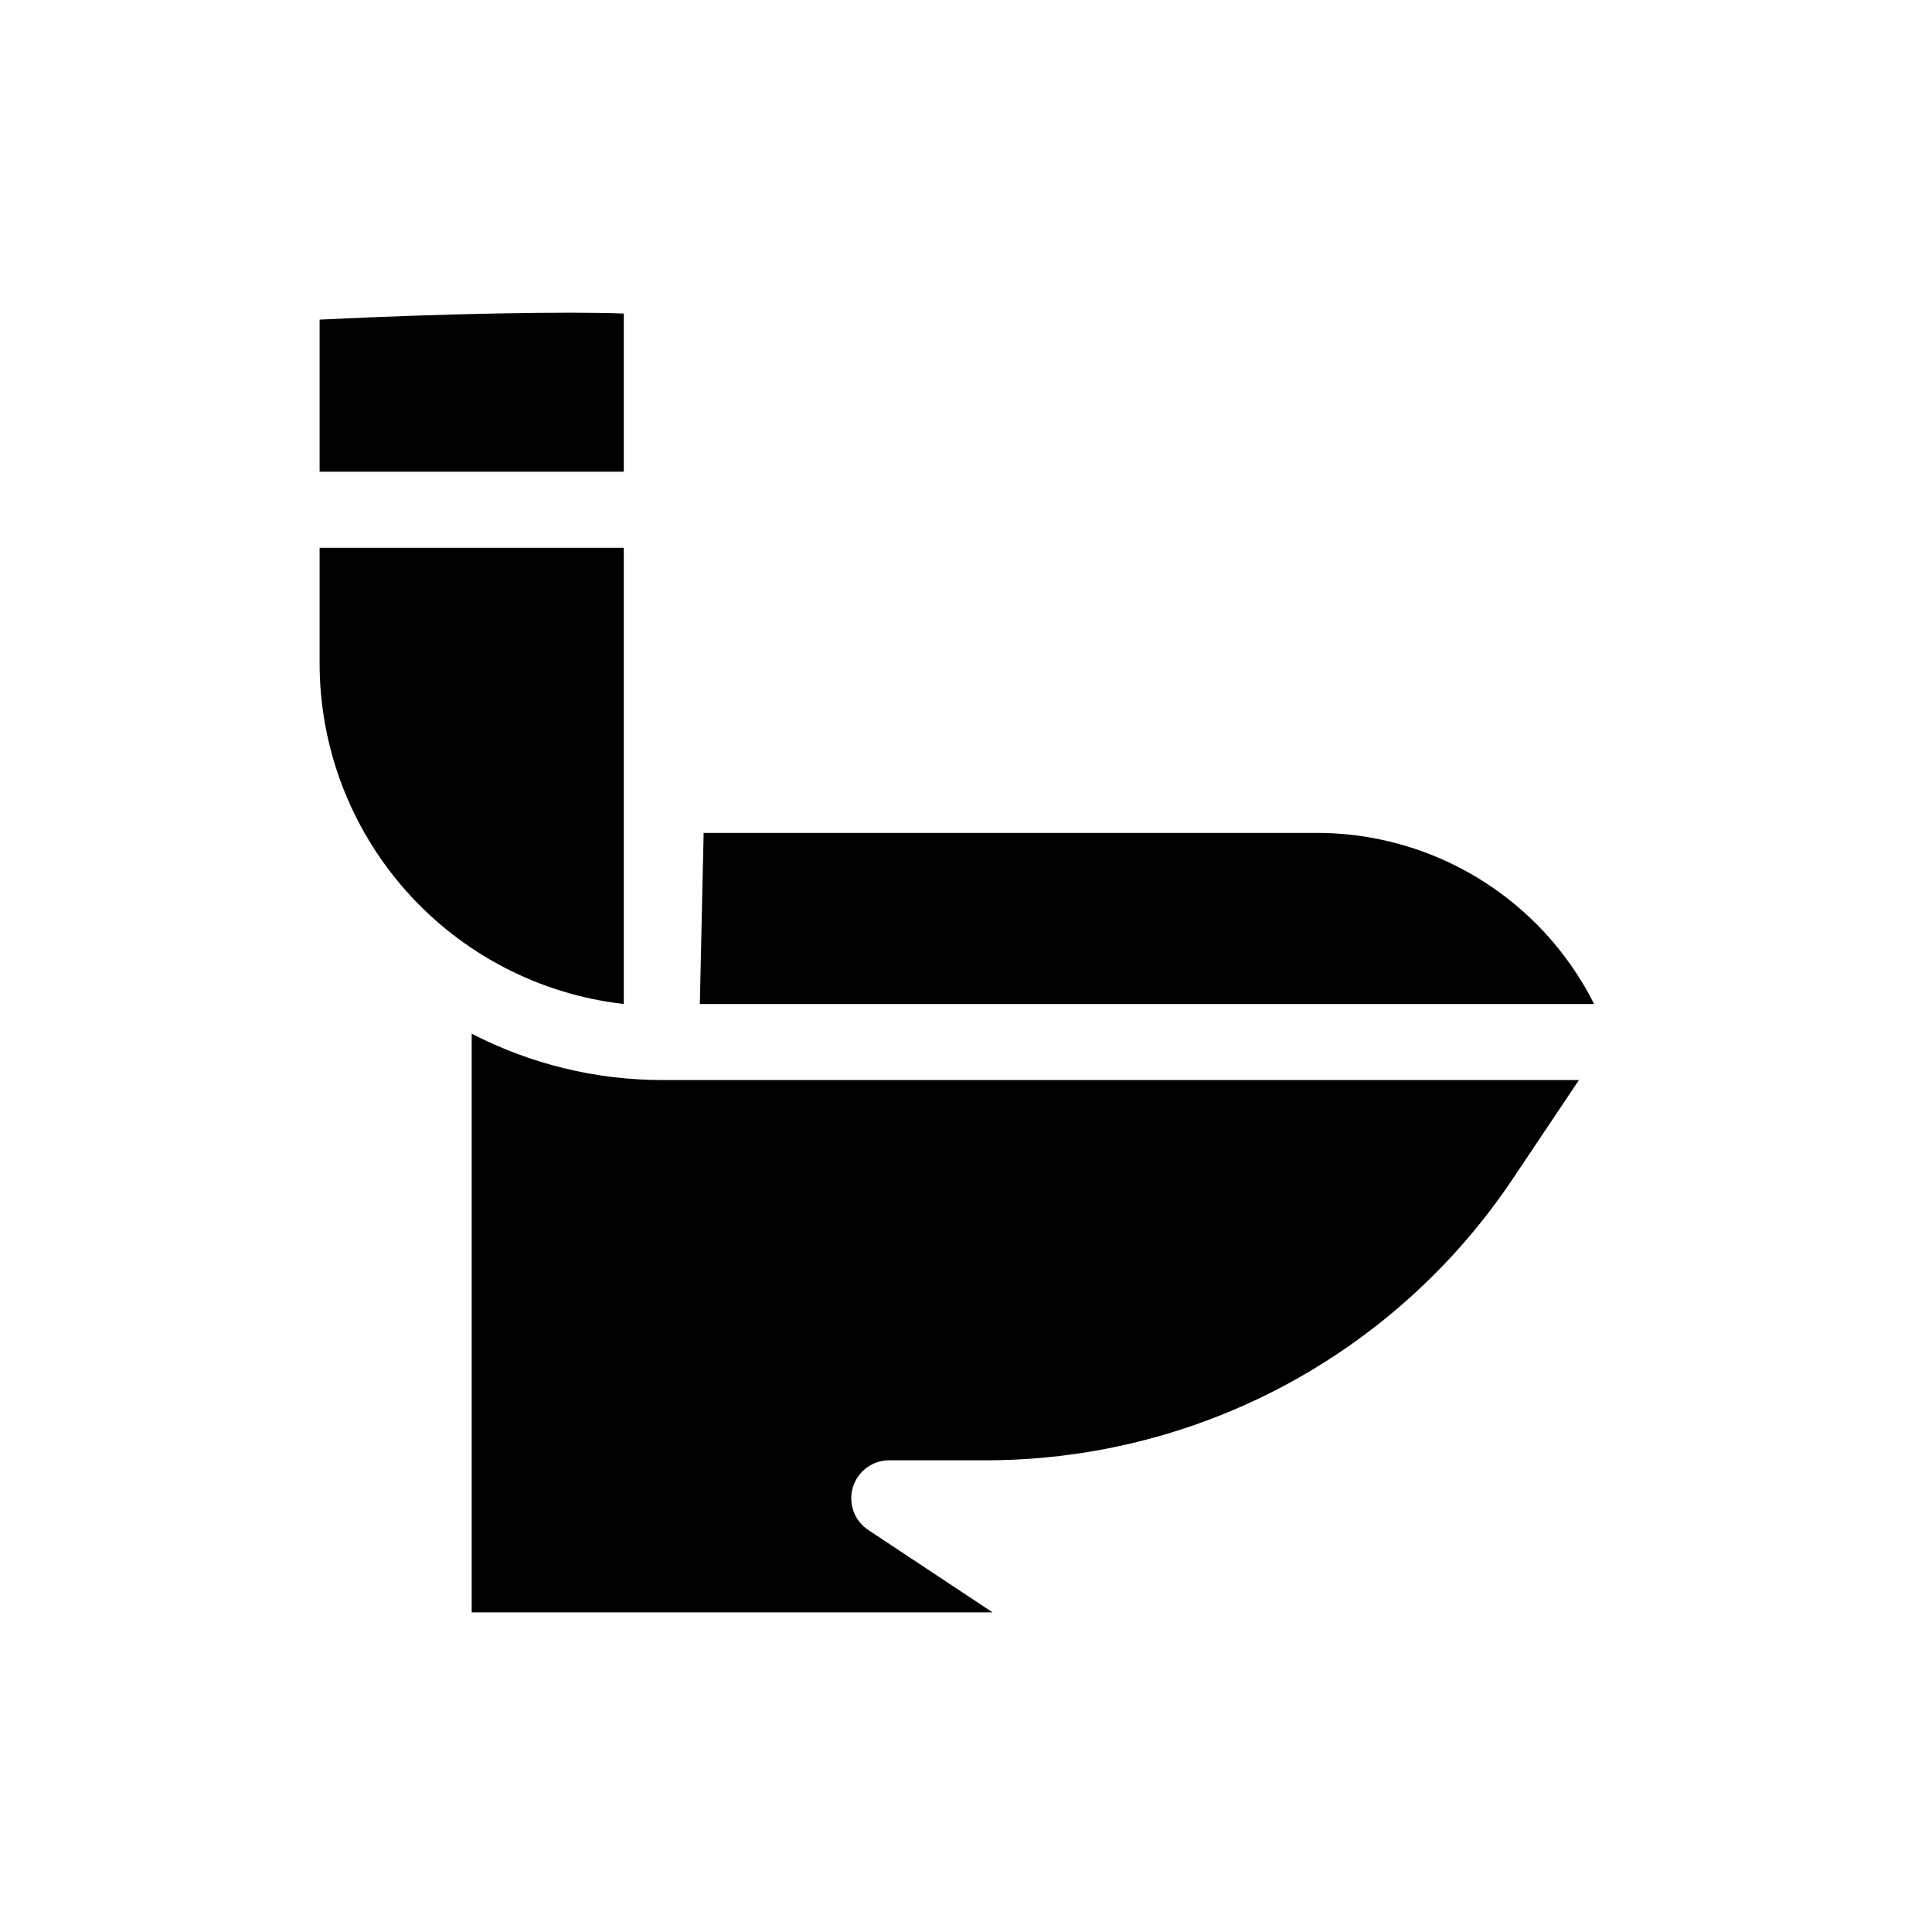
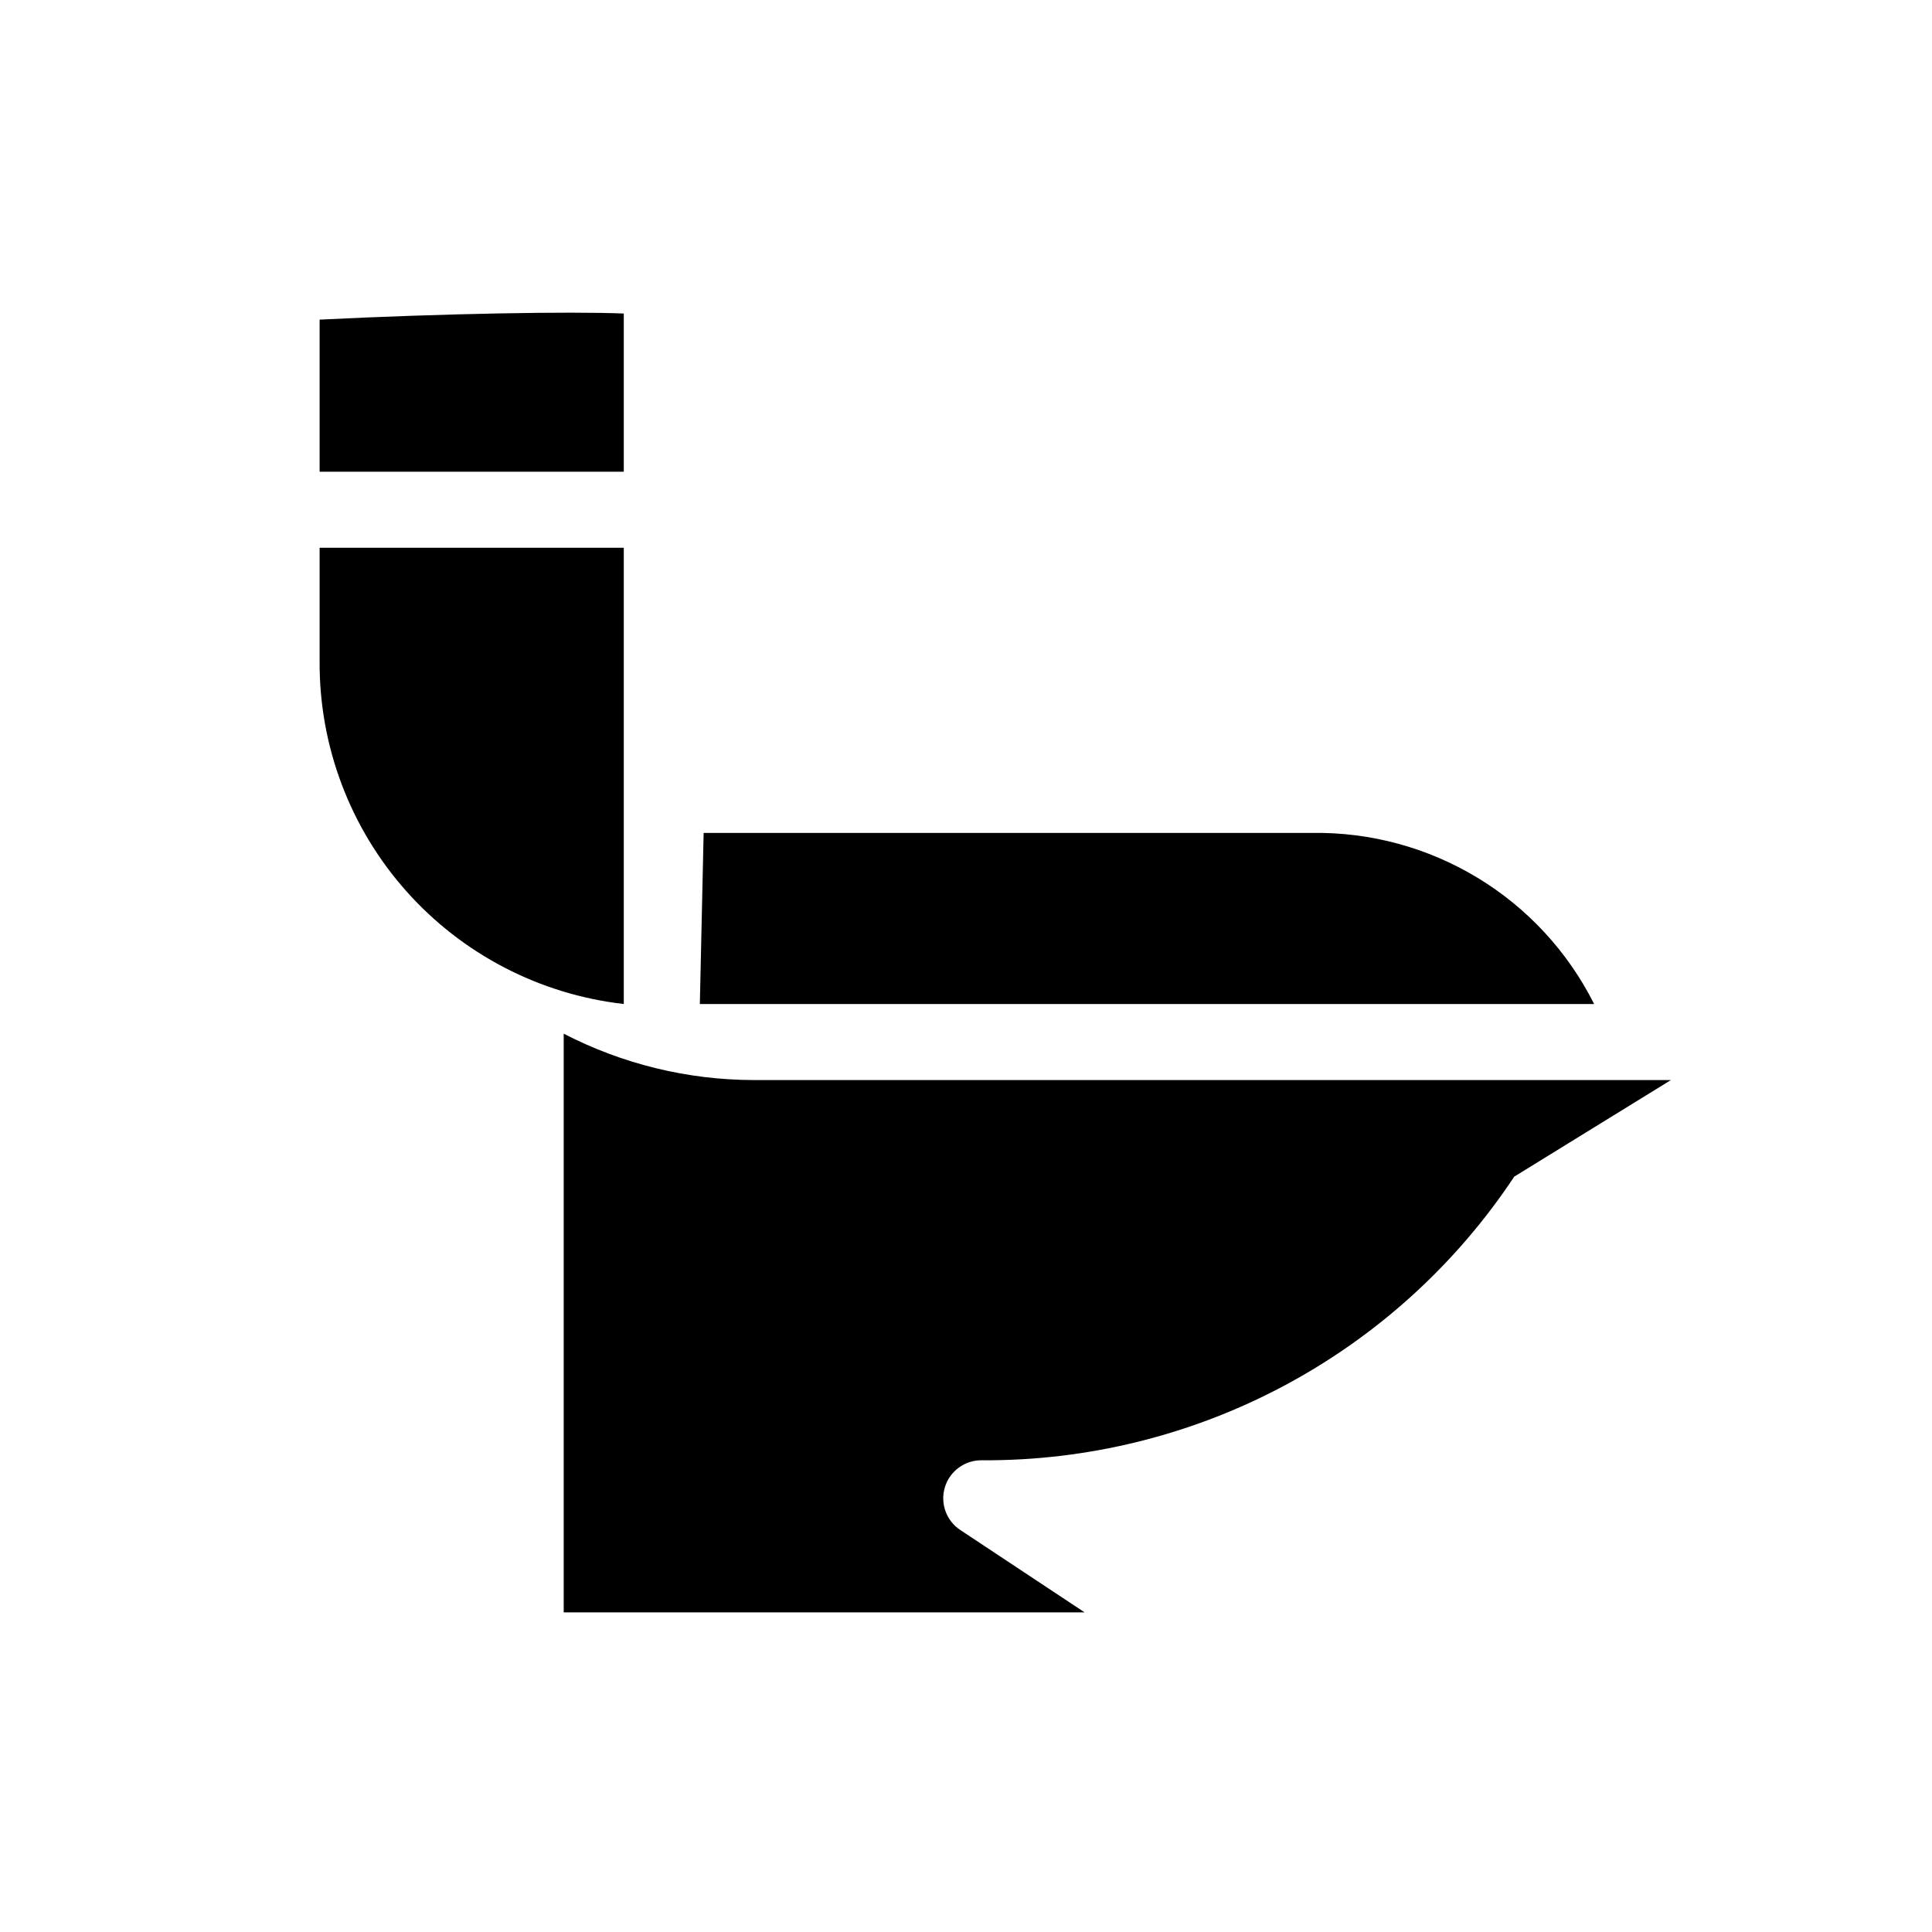
<svg xmlns="http://www.w3.org/2000/svg" fill="#000000" width="800px" height="800px" version="1.1" viewBox="144 144 512 512">
-   <path d="m330.47 364.73h161.22c15.465-0.238 30.684 3.891 43.91 11.91 13.227 8.02 23.922 19.609 30.855 33.434h-236.99zm-21.16-137.64v41.918h-80.609v-40.305c32.648-1.613 66.301-2.215 80.609-1.613zm-80.609 92.301v-30.23h80.609v120.91c-22.246-2.531-42.777-13.188-57.652-29.922s-23.051-38.371-22.957-60.762zm316.59 136.43c-15.426 23.258-36.398 42.305-61.023 55.43-24.629 13.121-52.137 19.906-80.043 19.738h-24.383c-4.5-0.078-8.508 2.836-9.82 7.141-1.309 4.309 0.395 8.961 4.176 11.398l32.848 21.766h-138.04v-153.36c15.574 8.055 32.848 12.27 50.383 12.293h243.04z" />
+   <path d="m330.47 364.73h161.22c15.465-0.238 30.684 3.891 43.91 11.91 13.227 8.02 23.922 19.609 30.855 33.434h-236.99zm-21.16-137.64v41.918h-80.609v-40.305c32.648-1.613 66.301-2.215 80.609-1.613zm-80.609 92.301v-30.23h80.609v120.91c-22.246-2.531-42.777-13.188-57.652-29.922s-23.051-38.371-22.957-60.762zm316.59 136.43c-15.426 23.258-36.398 42.305-61.023 55.43-24.629 13.121-52.137 19.906-80.043 19.738c-4.5-0.078-8.508 2.836-9.82 7.141-1.309 4.309 0.395 8.961 4.176 11.398l32.848 21.766h-138.04v-153.36c15.574 8.055 32.848 12.27 50.383 12.293h243.04z" />
</svg>